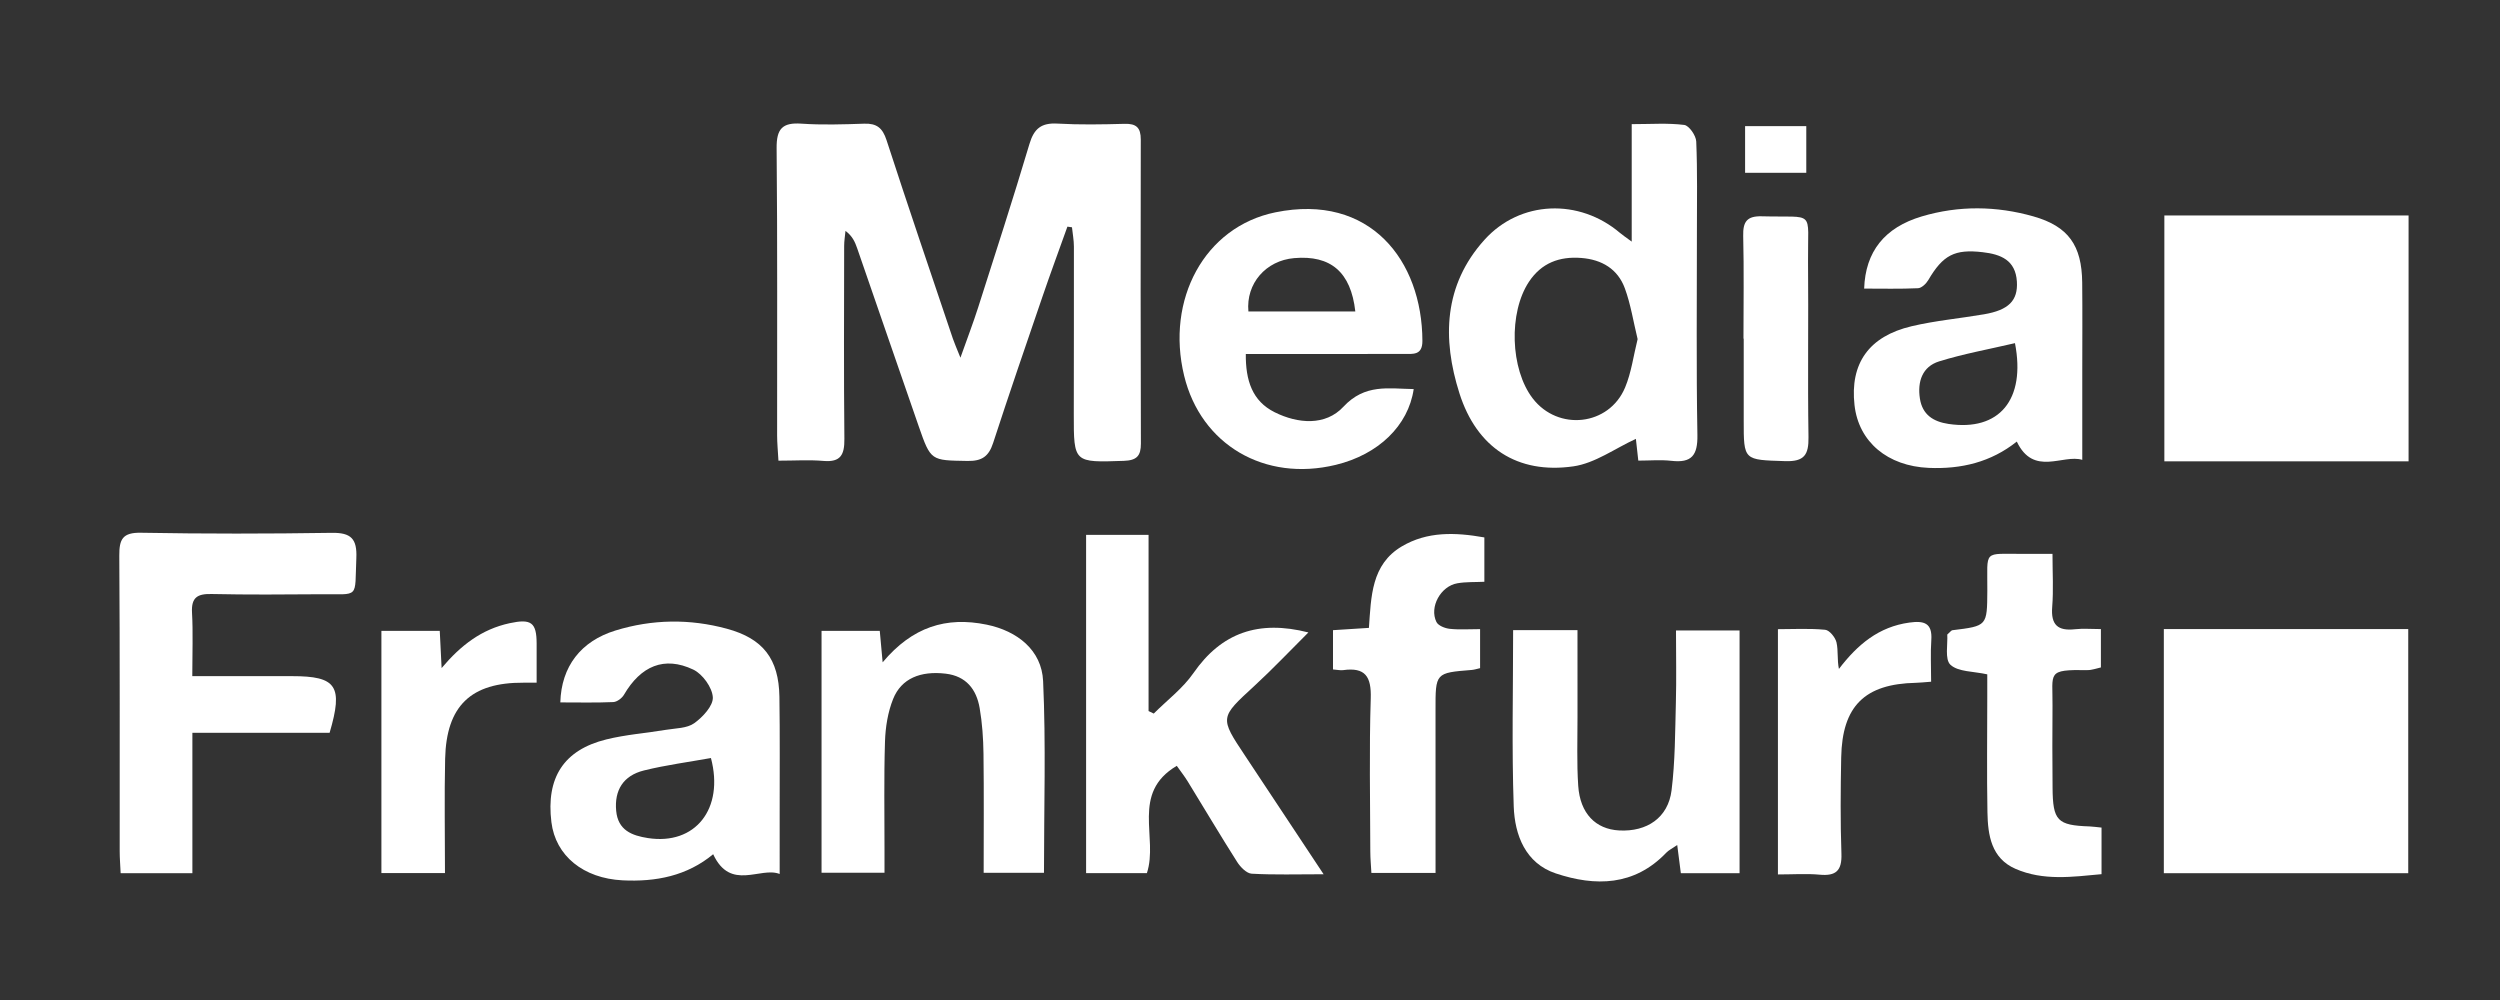
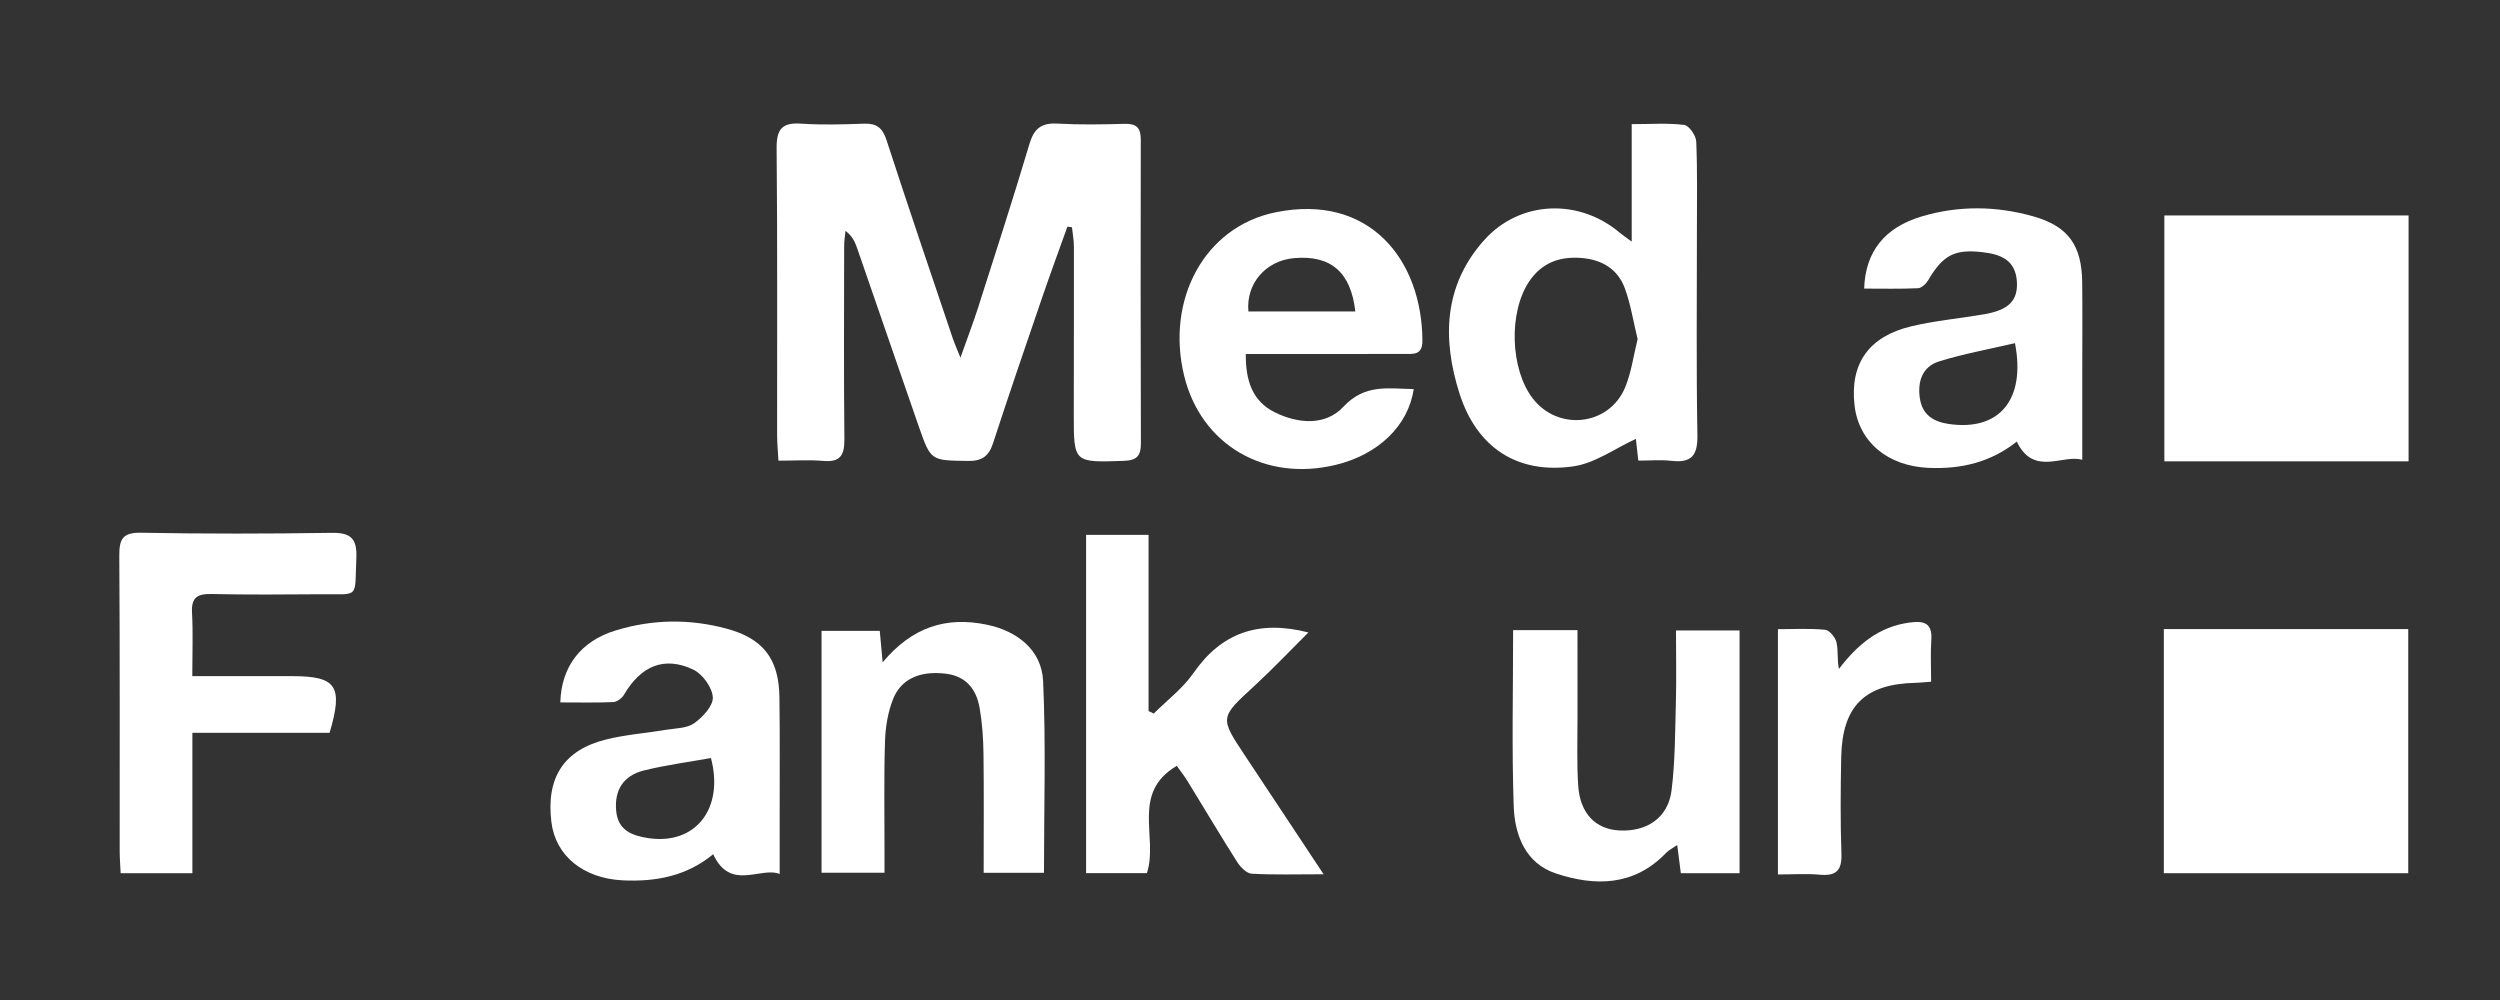
<svg xmlns="http://www.w3.org/2000/svg" version="1.1" id="Ebene_1" x="0px" y="0px" width="708.66px" height="283.46px" viewBox="0 0 708.66 283.46" enable-background="new 0 0 708.66 283.46" xml:space="preserve">
  <rect x="0" y="0" width="708.66" height="283.46" fill="#333333" stroke="none" />
  <g>
    <path fill-rule="evenodd" clip-rule="evenodd" fill="#FFFFFF" d="M302.573,64.244c-2.348,6.575-4.77,13.125-7.032,19.729   c-4.742,13.846-9.499,27.688-14.03,41.604c-1.238,3.803-3.179,5.157-7.257,5.084c-10.358-0.182-10.401,0.051-13.835-9.835   c-5.842-16.811-11.621-33.644-17.444-50.461c-0.603-1.741-1.324-3.441-3.307-4.918c-0.132,1.429-0.377,2.857-0.378,4.286   c-0.026,18.231-0.121,36.463,0.063,54.692c0.045,4.436-1.018,6.655-5.924,6.231c-4.075-0.354-8.204-0.073-12.767-0.073   c-0.158-2.883-0.373-5-0.375-7.12c-0.025-27.148,0.118-54.297-0.142-81.443c-0.051-5.463,1.58-7.345,7.016-6.969   c5.916,0.408,11.888,0.209,17.825,0.008c3.539-0.12,5.193,1.216,6.316,4.666c6.106,18.8,12.49,37.509,18.795,56.245   c0.431,1.281,0.995,2.519,2.153,5.421c2.015-5.683,3.638-9.903,5.011-14.203c4.931-15.442,9.928-30.868,14.559-46.4   c1.306-4.38,3.407-6.012,7.941-5.753c6.322,0.36,12.682,0.242,19.016,0.066c3.315-0.092,4.6,1.068,4.593,4.438   c-0.062,28.734-0.047,57.467,0.034,86.2c0.009,3.488-1.176,4.771-4.831,4.894c-14.198,0.478-14.202,0.607-14.191-13.214   c0.012-15.839,0.057-31.679,0.033-47.519c-0.002-1.825-0.355-3.648-0.546-5.472C303.438,64.366,303.005,64.306,302.573,64.244z" />
    <path fill-rule="evenodd" clip-rule="evenodd" fill="#FFFFFF" d="M682.744,130.778c-23.266,0-46,0-69.227,0   c0-23.154,0-46.186,0-69.698c22.797,0,45.805,0,69.227,0C682.744,84.197,682.744,107.227,682.744,130.778z" />
    <path fill-rule="evenodd" clip-rule="evenodd" fill="#FFFFFF" d="M613.368,178.311c23.318,0,46.061,0,69.28,0   c0,23.034,0,45.896,0,69.206c-22.904,0-45.928,0-69.28,0C613.368,224.555,613.368,201.691,613.368,178.311z" />
    <path fill-rule="evenodd" clip-rule="evenodd" fill="#FFFFFF" d="M464.398,130.57c-0.332-3.01-0.563-5.084-0.682-6.165   c-5.918,2.706-11.577,6.906-17.713,7.788c-15.912,2.286-27.413-5.327-32.299-20.686c-4.931-15.5-4.459-30.705,7.063-43.499   c10.155-11.278,26.918-11.809,38.482-1.951c0.685,0.583,1.445,1.077,3.282,2.434c0-11.656,0-22.175,0-33.298   c5.534,0,10.274-0.365,14.892,0.226c1.364,0.174,3.329,3.007,3.4,4.689c0.357,8.505,0.188,17.032,0.191,25.551   c0.007,19.219-0.203,38.44,0.139,57.652c0.102,5.763-1.628,7.979-7.367,7.321C470.729,130.282,467.596,130.57,464.398,130.57z    M464.206,96.125c-1.21-4.966-1.951-9.849-3.619-14.392c-2.017-5.487-6.529-8.163-12.366-8.612   c-6.19-0.475-11.257,1.41-14.803,6.733c-5.82,8.74-5.322,24.782,1.051,33.079c7.187,9.355,21.62,7.805,26.181-3.076   C462.437,105.594,463.027,100.83,464.206,96.125z" />
    <path fill-rule="evenodd" clip-rule="evenodd" fill="#FFFFFF" d="M34.199,247.523c-0.107-2.363-0.269-4.297-0.271-6.229   c-0.02-27.922,0.073-55.843-0.112-83.764c-0.03-4.683,0.926-6.61,6.157-6.516c18.015,0.325,36.04,0.304,54.056,0.027   c5.499-0.083,7.222,1.684,6.98,7.167c-0.513,11.667,1.099,10.158-10.137,10.24c-10.296,0.075-20.596,0.159-30.889-0.069   c-4.014-0.089-5.798,0.954-5.554,5.298c0.319,5.683,0.078,11.397,0.078,17.984c9.798,0,19.024,0.001,28.25,0   c12.634-0.002,14.584,2.766,10.675,16.057c-12.592,0-25.382,0-38.898,0c0,13.566,0,26.522,0,39.805   C47.53,247.523,41.269,247.523,34.199,247.523z" />
    <path fill-rule="evenodd" clip-rule="evenodd" fill="#FFFFFF" d="M333.572,217.084c-13.103,7.751-5.157,20.313-8.467,30.416   c-5.464,0-11.117,0-17.234,0c0-31.832,0-63.61,0-95.877c5.621,0,11.264,0,17.707,0c0,16.527,0,33.231,0,49.936   c0.49,0.238,0.979,0.477,1.468,0.714c3.793-3.797,8.241-7.139,11.251-11.479c7.939-11.445,18.447-15.123,32.585-11.519   c-5.146,5.115-10.063,10.326-15.323,15.165c-9.796,9.01-9.86,8.906-2.616,19.79c7.213,10.836,14.382,21.703,22.253,33.588   c-7.56,0-13.99,0.207-20.387-0.157c-1.455-0.082-3.202-1.884-4.124-3.334c-4.778-7.515-9.314-15.184-13.979-22.771   C335.738,219.981,334.587,218.522,333.572,217.084z" />
    <path fill-rule="evenodd" clip-rule="evenodd" fill="#FFFFFF" d="M158.829,199.108c0.286-10.215,5.853-17.376,15.633-20.383   c10.43-3.206,21.056-3.364,31.611-0.494c10.245,2.786,14.701,8.548,14.862,19.279c0.163,10.892,0.063,21.787,0.072,32.68   c0.004,5.688,0.001,11.375,0.001,17.553c-5.455-2.171-13.922,5.004-18.849-5.602c-7.413,6.148-16.234,7.882-25.705,7.4   c-11.066-0.563-18.976-6.923-20.151-16.5c-1.543-12.578,3.482-20.449,15.55-23.438c5.537-1.371,11.307-1.79,16.956-2.731   c2.724-0.453,5.924-0.399,7.982-1.87c2.42-1.73,5.421-4.966,5.269-7.365c-0.176-2.792-2.924-6.594-5.557-7.84   c-8.215-3.891-14.86-1.026-19.629,7.141c-0.571,0.978-1.967,2.026-3.026,2.073C168.953,199.231,164.041,199.108,158.829,199.108z    M201.527,214.874c-6.32,1.141-12.737,1.978-18.98,3.52c-5.921,1.464-8.419,5.647-7.885,11.448   c0.511,5.519,4.476,7.017,8.981,7.718C197.091,239.65,205.327,229.274,201.527,214.874z" />
    <path fill-rule="evenodd" clip-rule="evenodd" fill="#FFFFFF" d="M590.25,130.351c-5.493-1.686-13.782,4.825-18.563-5.181   c-7.324,5.842-15.761,7.852-24.961,7.458c-11.644-0.498-19.864-7.345-21.036-17.784c-1.325-11.787,4.044-19.521,16.234-22.381   c6.718-1.578,13.655-2.205,20.476-3.372c6.986-1.194,9.653-3.889,9.315-9.28c-0.38-6.074-4.539-7.728-9.714-8.325   c-7.917-0.916-11.234,0.796-15.407,7.917c-0.598,1.018-1.885,2.249-2.902,2.297c-5.078,0.234-10.172,0.107-15.271,0.107   c0.357-10.486,5.783-17.325,16.347-20.465c10.493-3.118,21.167-2.981,31.649,0.002c9.9,2.819,13.699,8.226,13.812,18.726   c0.088,8.325,0.021,16.651,0.021,24.976C590.25,113.312,590.25,121.578,590.25,130.351z M571.172,97.269   c-7.438,1.742-14.592,3.025-21.48,5.163c-4.794,1.487-6.205,5.736-5.471,10.537c0.701,4.584,3.797,6.559,8.117,7.202   C566.672,122.305,574.289,113.365,571.172,97.269z" />
    <path fill-rule="evenodd" clip-rule="evenodd" fill="#FFFFFF" d="M353.141,100.347c-0.066,7.44,1.797,13.328,8.174,16.505   c6.636,3.307,14.433,3.884,19.465-1.527c6.148-6.613,12.829-5.138,19.953-5.037c-1.524,10.397-10.031,18.56-22.075,21.478   c-20.2,4.895-38.247-5.707-42.996-25.255c-5.247-21.602,5.784-42.215,25.855-46.321c26.826-5.486,41.62,13.649,41.682,36.458   c0.011,4.089-2.631,3.682-5.217,3.684c-12.879,0.011-25.758,0.011-38.638,0.014C357.418,100.347,355.49,100.347,353.141,100.347z    M384.183,88.281c-1.26-11.189-6.977-16.006-17.329-15.116c-8.039,0.692-13.7,7.217-12.977,15.116   C363.959,88.281,374.044,88.281,384.183,88.281z" />
    <path fill-rule="evenodd" clip-rule="evenodd" fill="#FFFFFF" d="M250.197,187.745c8.441-10.074,18.044-13.033,29.489-10.679   c8.679,1.785,15.599,7.219,15.999,15.99c0.817,17.918,0.245,35.899,0.245,54.342c-5.115,0-10.71,0-17.096,0   c0-11.282,0.095-22.506-0.049-33.726c-0.056-4.333-0.355-8.712-1.088-12.975c-0.914-5.303-3.833-9.057-9.645-9.74   c-7.113-0.837-12.54,1.367-14.865,7.133c-1.51,3.747-2.193,8.023-2.321,12.093c-0.325,10.293-0.128,20.604-0.14,30.906   c-0.001,1.941,0,3.885,0,6.307c-6.19,0-11.798,0-17.846,0c0-22.668,0-45.348,0-68.561c5.369,0,10.763,0,16.505,0   C249.614,181.336,249.842,183.829,250.197,187.745z" />
    <path fill-rule="evenodd" clip-rule="evenodd" fill="#FFFFFF" d="M428.916,178.627c6.27,0,11.918,0,18.244,0   c0,8.395-0.017,16.455,0.005,24.515c0.017,6.538-0.235,13.095,0.204,19.606c0.528,7.844,4.921,12.298,11.604,12.656   c7.898,0.424,13.884-3.625,14.852-11.356c1.026-8.208,1.004-16.56,1.225-24.854c0.179-6.688,0.035-13.382,0.035-20.485   c6.244,0,11.896,0,18.019,0c0,22.829,0,45.655,0,68.814c-5.657,0-11.089,0-16.646,0c-0.337-2.631-0.633-4.924-1.025-7.986   c-1.405,0.971-2.407,1.441-3.12,2.188c-9.041,9.452-20.102,9.595-31.312,5.853c-8.576-2.864-11.628-10.839-11.914-18.973   C428.512,212.199,428.916,195.759,428.916,178.627z" />
-     <path fill-rule="evenodd" clip-rule="evenodd" fill="#FFFFFF" d="M377.857,189.764c0-3.912,0-7.373,0-11.134   c3.466-0.221,6.552-0.419,10.182-0.649c0.634-8.806,0.641-17.971,9.336-23.106c7.197-4.249,15.063-4.011,23.388-2.536   c0,4.211,0,8.261,0,12.571c-2.626,0.128-5.187-0.001-7.651,0.427c-4.747,0.823-8.004,6.746-5.938,10.97   c0.508,1.038,2.406,1.792,3.747,1.939c2.702,0.297,5.458,0.088,8.632,0.088c0,3.998,0,7.424,0,11.062   c-0.871,0.193-1.609,0.449-2.363,0.51c-10.317,0.825-10.288,0.819-10.269,11.427c0.026,15.229,0.007,30.46,0.007,46.114   c-6.124,0-11.777,0-18.185,0c-0.103-1.942-0.305-4.025-0.31-6.108c-0.03-14.463-0.332-28.936,0.126-43.385   c0.198-6.198-1.571-8.873-7.845-7.993C379.951,190.067,379.143,189.861,377.857,189.764z" />
-     <path fill-rule="evenodd" clip-rule="evenodd" fill="#FFFFFF" d="M595.71,234.591c0,4.573,0,8.508,0,13.207   c-8.255,0.765-16.488,1.931-24.375-1.507c-6.884-3-7.847-9.534-7.966-16.016c-0.199-10.896-0.051-21.799-0.05-32.698   c0.001-2.146,0.001-4.292,0.001-6.423c-3.96-0.883-8.22-0.679-10.432-2.706c-1.671-1.53-0.723-5.917-0.907-8.576   c0.854-0.743,1.125-1.188,1.445-1.227c9.897-1.207,9.842-1.201,9.908-11.172c0.08-11.852-1.473-10.415,10.369-10.467   c2.354-0.009,4.706-0.001,8.104-0.001c0,5.368,0.303,10.241-0.084,15.06c-0.405,5.062,1.594,6.841,6.449,6.303   c2.304-0.255,4.658-0.043,7.357-0.043c0,3.942,0,7.22,0,10.87c-1.23,0.257-2.533,0.777-3.827,0.759   c-11.693-0.17-9.79,0.638-9.889,10.128c-0.08,7.728-0.041,15.459,0.016,23.188c0.07,9.392,1.335,10.679,10.462,10.992   C593.249,234.296,594.202,234.442,595.71,234.591z" />
-     <path fill-rule="evenodd" clip-rule="evenodd" fill="#FFFFFF" d="M125.181,189.366c5.426-6.429,11.324-10.994,19.29-12.714   c6.072-1.31,7.634-0.238,7.645,5.751c0.004,3.539,0,7.078,0,11.116c-1.478,0-2.593,0.005-3.708-0.001   c-14.9-0.086-21.888,6.546-22.228,21.575c-0.239,10.66-0.046,21.329-0.046,32.38c-6.247,0-11.891,0-18.019,0   c0-22.755,0-45.439,0-68.648c5.235,0,10.624,0,16.541,0C124.834,182.411,125.006,185.889,125.181,189.366z" />
    <path fill-rule="evenodd" clip-rule="evenodd" fill="#FFFFFF" d="M547.405,193.242c-2.011,0.147-3.167,0.286-4.325,0.311   c-14.511,0.309-20.893,6.584-21.168,21.165c-0.171,9.098-0.252,18.208,0.066,27.297c0.168,4.786-1.543,6.361-6.177,5.927   c-3.71-0.347-7.479-0.069-11.823-0.069c0-23.112,0-45.895,0-69.523c4.45,0,8.958-0.262,13.397,0.171   c1.222,0.119,2.885,2.169,3.208,3.59c0.533,2.357,0.146,4.924,0.685,7.507c5.294-6.93,11.29-11.946,19.97-13.14   c4.097-0.563,6.563,0.042,6.219,4.964C547.197,185.153,547.405,188.9,547.405,193.242z" />
-     <path fill-rule="evenodd" clip-rule="evenodd" fill="#FFFFFF" d="M494.212,95.993c0-9.702,0.159-19.408-0.076-29.104   c-0.1-4.038,1.036-5.694,5.312-5.576c15.327,0.424,12.933-2.088,13.067,12.672c0.152,16.631-0.126,33.267,0.128,49.895   c0.077,5.037-1.174,7.013-6.62,6.835c-11.743-0.385-11.75-0.098-11.742-11.557c0.006-7.722,0.001-15.445,0.001-23.167   C494.259,95.993,494.235,95.993,494.212,95.993z" />
-     <path fill-rule="evenodd" clip-rule="evenodd" fill="#FFFFFF" d="M512.016,48.974c-6.013,0-11.483,0-17.344,0   c0-4.354,0-8.43,0-13.224c5.585,0,11.328,0,17.344,0C512.016,40.26,512.016,44.624,512.016,48.974z" />
  </g>
</svg>